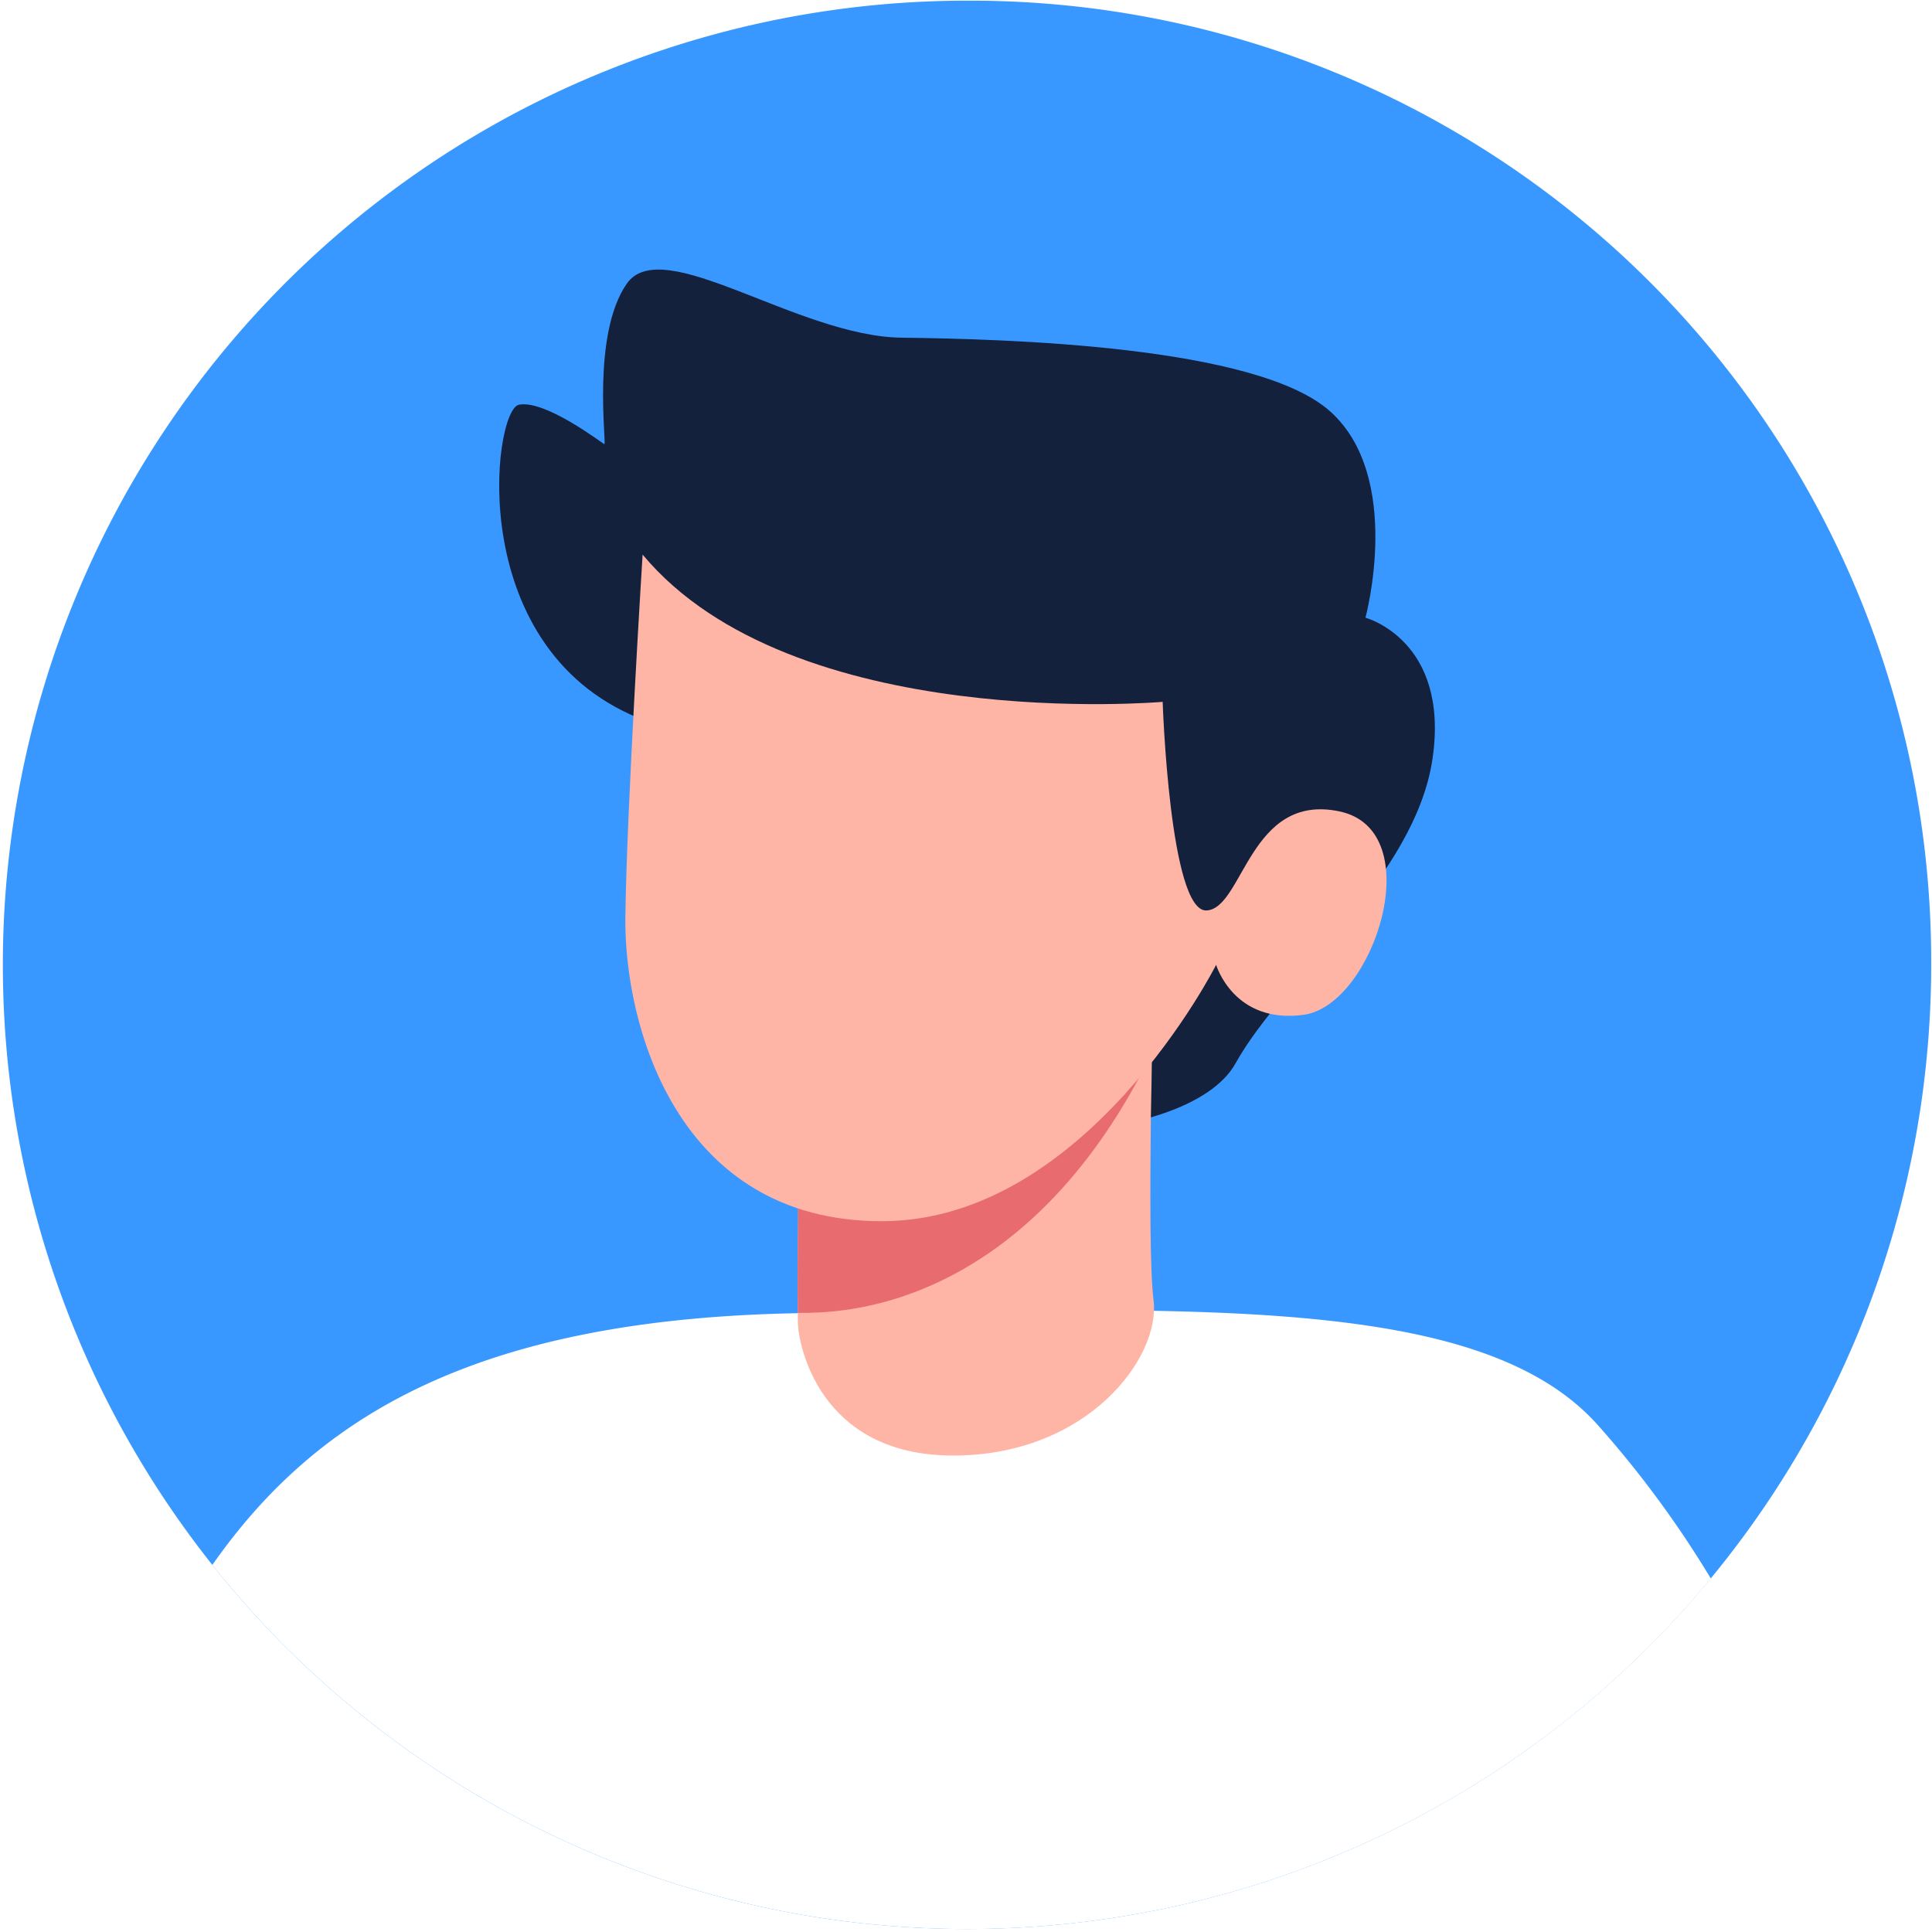
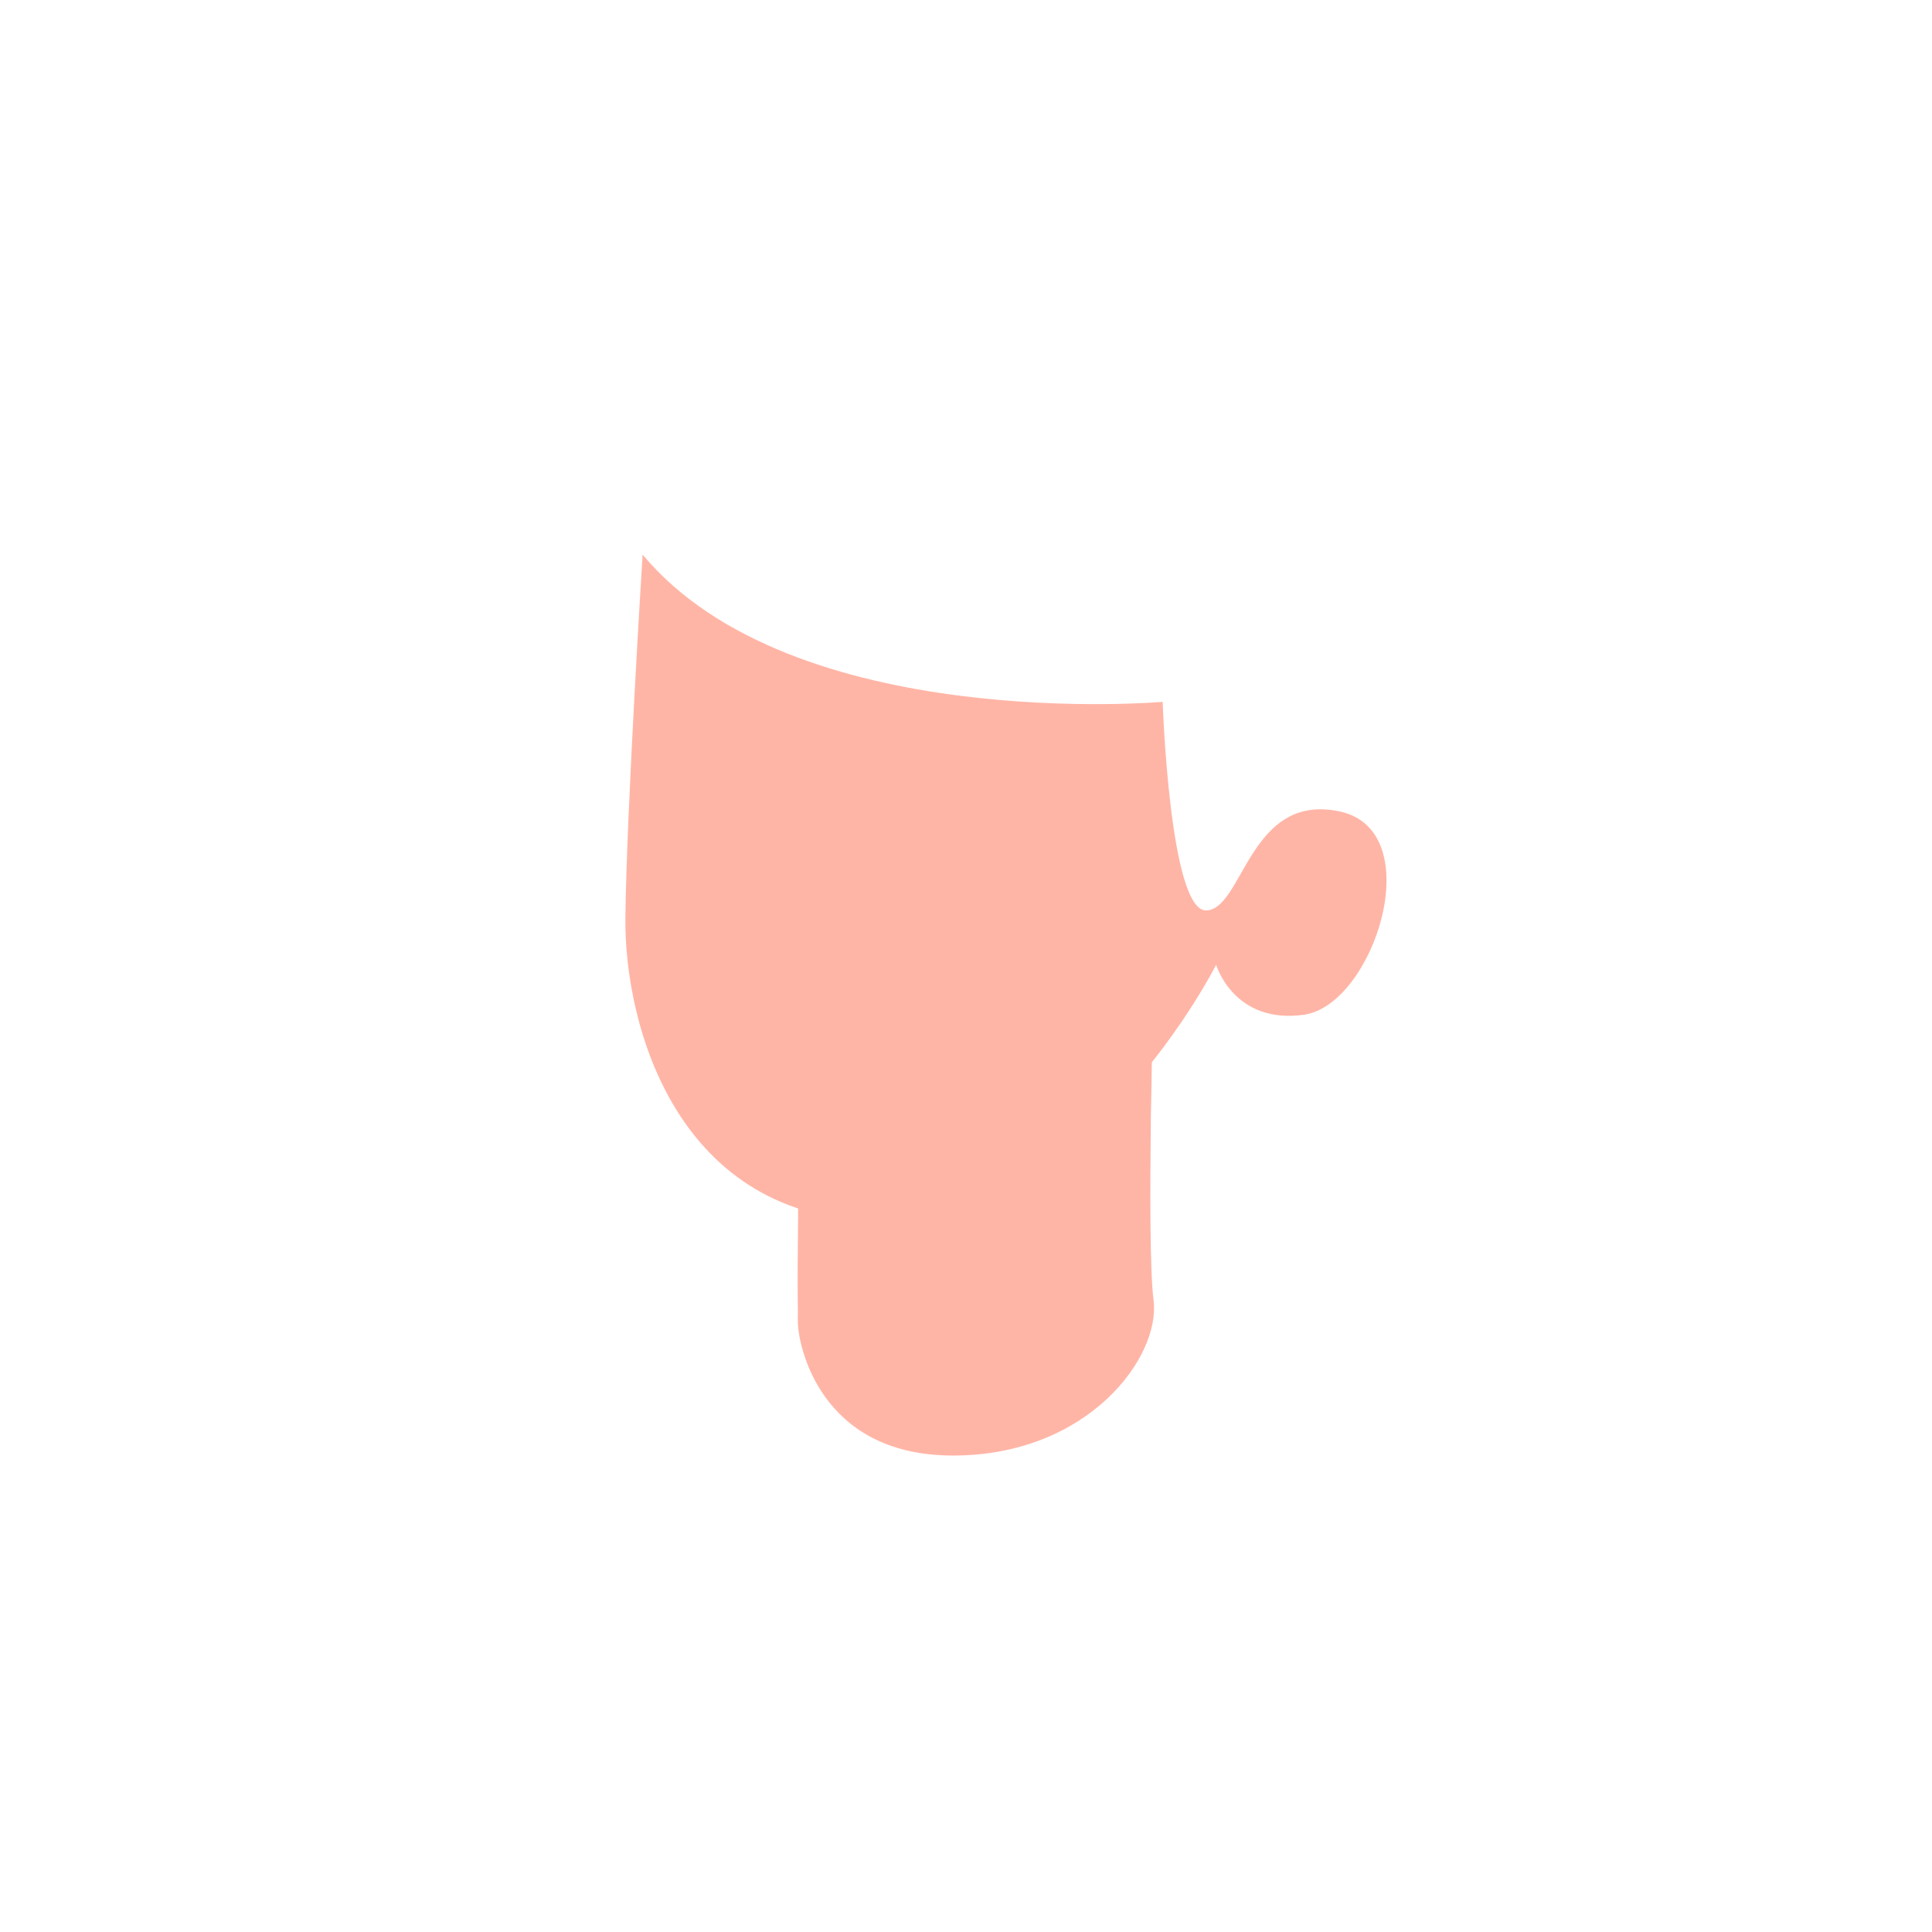
<svg xmlns="http://www.w3.org/2000/svg" width="500" viewBox="0 0 375 375" height="500" version="1.0">
-   <path fill="#fff" d="M-37.5-37.5h450v450h-450z" />
-   <path fill="#fff" d="M-37.5-37.5h450v450h-450z" />
-   <path fill="#3998ff" d="M374.844 187.246c0 3.063-.074 6.125-.227 9.184a184.582 184.582 0 0 1-.676 9.164 183.728 183.728 0 0 1-1.12 9.117 187.221 187.221 0 0 1-6.032 26.867 186.632 186.632 0 0 1-9.906 25.692 185.148 185.148 0 0 1-4.13 8.207 186.69 186.69 0 0 1-14.73 23.262 190.58 190.58 0 0 1-5.648 7.245 188.642 188.642 0 0 1-12.336 13.61 185.076 185.076 0 0 1-6.652 6.332 188.115 188.115 0 0 1-6.953 6.004 187.405 187.405 0 0 1-7.243 5.648 188.26 188.26 0 0 1-7.507 5.293 187.252 187.252 0 0 1-23.96 13.574 187.024 187.024 0 0 1-16.966 7.028 186.684 186.684 0 0 1-17.578 5.336 187.221 187.221 0 0 1-90.95.004 186.571 186.571 0 0 1-8.851-2.454 183.65 183.65 0 0 1-8.723-2.879 180.44 180.44 0 0 1-8.57-3.308 185.158 185.158 0 0 1-16.606-7.852 184.883 184.883 0 0 1-7.992-4.527 184.14 184.14 0 0 1-7.761-4.914 189.495 189.495 0 0 1-7.512-5.29 186.538 186.538 0 0 1-7.238-5.651 181.45 181.45 0 0 1-6.957-6 185.077 185.077 0 0 1-6.653-6.333 188.642 188.642 0 0 1-12.336-13.609 187.502 187.502 0 0 1-10.941-14.754 188.203 188.203 0 0 1-9.442-15.754c-1.441-2.699-2.82-5.437-4.128-8.203-1.31-2.77-2.551-5.57-3.723-8.398a188.173 188.173 0 0 1-6.188-17.293 187.982 187.982 0 0 1-4.46-17.817 187.22 187.22 0 0 1-3.372-27.332 189.304 189.304 0 0 1 0-18.363 189.067 189.067 0 0 1 1.805-18.281 188.058 188.058 0 0 1 3.582-18.012 186.57 186.57 0 0 1 2.453-8.851c.887-2.934 1.848-5.84 2.88-8.723a189.283 189.283 0 0 1 7.03-16.969 189.5 189.5 0 0 1 4.13-8.207 186.56 186.56 0 0 1 9.445-15.75 189.495 189.495 0 0 1 5.289-7.512c1.824-2.46 3.71-4.87 5.652-7.242a191.8 191.8 0 0 1 6-6.953 188.416 188.416 0 0 1 12.988-12.984 187.621 187.621 0 0 1 21.711-16.942 188.2 188.2 0 0 1 15.754-9.441 194.06 194.06 0 0 1 8.207-4.13 189.094 189.094 0 0 1 16.969-7.023 189.81 189.81 0 0 1 8.723-2.882 192.828 192.828 0 0 1 8.855-2.45 189.072 189.072 0 0 1 8.96-2.011 188.52 188.52 0 0 1 18.168-2.691c3.052-.301 6.102-.524 9.165-.676 3.059-.149 6.117-.223 9.184-.223 3.062-.012 6.128.055 9.191.195 3.059.137 6.117.352 9.168.645 3.05.289 6.094.656 9.129 1.097a187.524 187.524 0 0 1 18.035 3.536c2.977.738 5.934 1.55 8.867 2.433 2.938.883 5.848 1.836 8.735 2.863a186.844 186.844 0 0 1 25.214 11.125 187.584 187.584 0 0 1 23.297 14.72 187.753 187.753 0 0 1 14.215 11.655 188.814 188.814 0 0 1 6.656 6.336 188.87 188.87 0 0 1 6.34 6.66 188.48 188.48 0 0 1 6.004 6.965 185.67 185.67 0 0 1 10.938 14.77 180.55 180.55 0 0 1 4.91 7.773 182.906 182.906 0 0 1 4.523 8.004 187.418 187.418 0 0 1 11.125 25.21c1.024 2.892 1.98 5.802 2.863 8.74a185.829 185.829 0 0 1 5.969 26.902c.442 3.035.805 6.078 1.098 9.129.289 3.05.504 6.105.644 9.168.141 3.062.204 6.129.196 9.191Zm0 0" />
  <path fill="#fff" d="M332.07 306.387a186.092 186.092 0 0 1-14.117 15.289 185.65 185.65 0 0 1-15.727 13.625 187.212 187.212 0 0 1-26.18 16.965 187.888 187.888 0 0 1-28.632 12.379 187.413 187.413 0 0 1-50.992 9.574c-3.469.16-6.938.226-10.406.195a188.586 188.586 0 0 1-20.766-1.348 186.89 186.89 0 0 1-40.445-9.535 187.231 187.231 0 0 1-28.407-12.894 187.291 187.291 0 0 1-8.941-5.332 185.267 185.267 0 0 1-8.633-5.817 187.176 187.176 0 0 1-8.293-6.289 186.145 186.145 0 0 1-15.476-13.906 186.875 186.875 0 0 1-7.137-7.582 186.077 186.077 0 0 1-6.703-7.961c19.933-28.426 50.84-48.152 115.82-48.89 74.996-.903 130.16-3.637 152.945 21.57a200.324 200.324 0 0 1 22.09 29.957Zm0 0" />
-   <path fill="#14213d" d="M125.723 140.059c-35.98-13.016-30.114-60.48-25.008-61.5 5.105-1.02 16.066 7.398 16.582 7.652.516.258-2.547-21.18 4.344-31.129 6.89-9.953 33.171 10.207 53.332 10.461 20.16.254 68.902 1.531 83.191 14.289 14.29 12.762 6.871 40.066 6.871 40.066s16.352 4.336 13.027 27.305c-3.324 22.969-29.093 42.692-38.277 59.242-9.187 16.547-63.758 19.614-72.219-4.375" />
  <path fill="#ffb5a6" d="M184.988 282.52c-26.156 0-30.008-21.836-30.113-25.528 0-.422-.05-1.16 0-2.164-.05-2.055-.05-5.219-.05-8.91.105-9.969.206-23.73.05-29.64l49.945-17.88 9.07-3.27 10.075-3.585s-.055 1.95-.16 5.168c-.051 1.848-.106 4.113-.157 6.7.008.3-.011.6-.054.901-.051 3.739-.106 8.016-.211 12.5-.156 14.083-.211 29.903.527 35.598 1.367 11.07-12.765 30.11-38.922 30.11Zm0 0" />
-   <path fill="#e86b70" d="M224.012 203.516c-.121.273-.262.539-.422.789-17.723 36.445-44.356 50.894-68.719 50.523-.055-2.055-.055-5.219-.055-8.91.106-9.969.211-23.73.055-29.64l49.941-17.88 18.833 5.012Zm0 0" />
  <path fill="#ffb5a6" d="M124.73 107.648c29.094 34.875 100.942 28.582 100.942 28.582s1.36 40.833 8.508 40.489c7.144-.34 8.336-22.965 25.86-19.215 17.519 3.75 6.632 37.598-6.978 39.465-13.609 1.87-17.011-9.696-17.011-9.696s-25.094 49.762-64.906 49.762c-39.81 0-50-38.164-49.762-58.953.242-20.789 3.347-70.434 3.347-70.434Zm0 0" />
</svg>